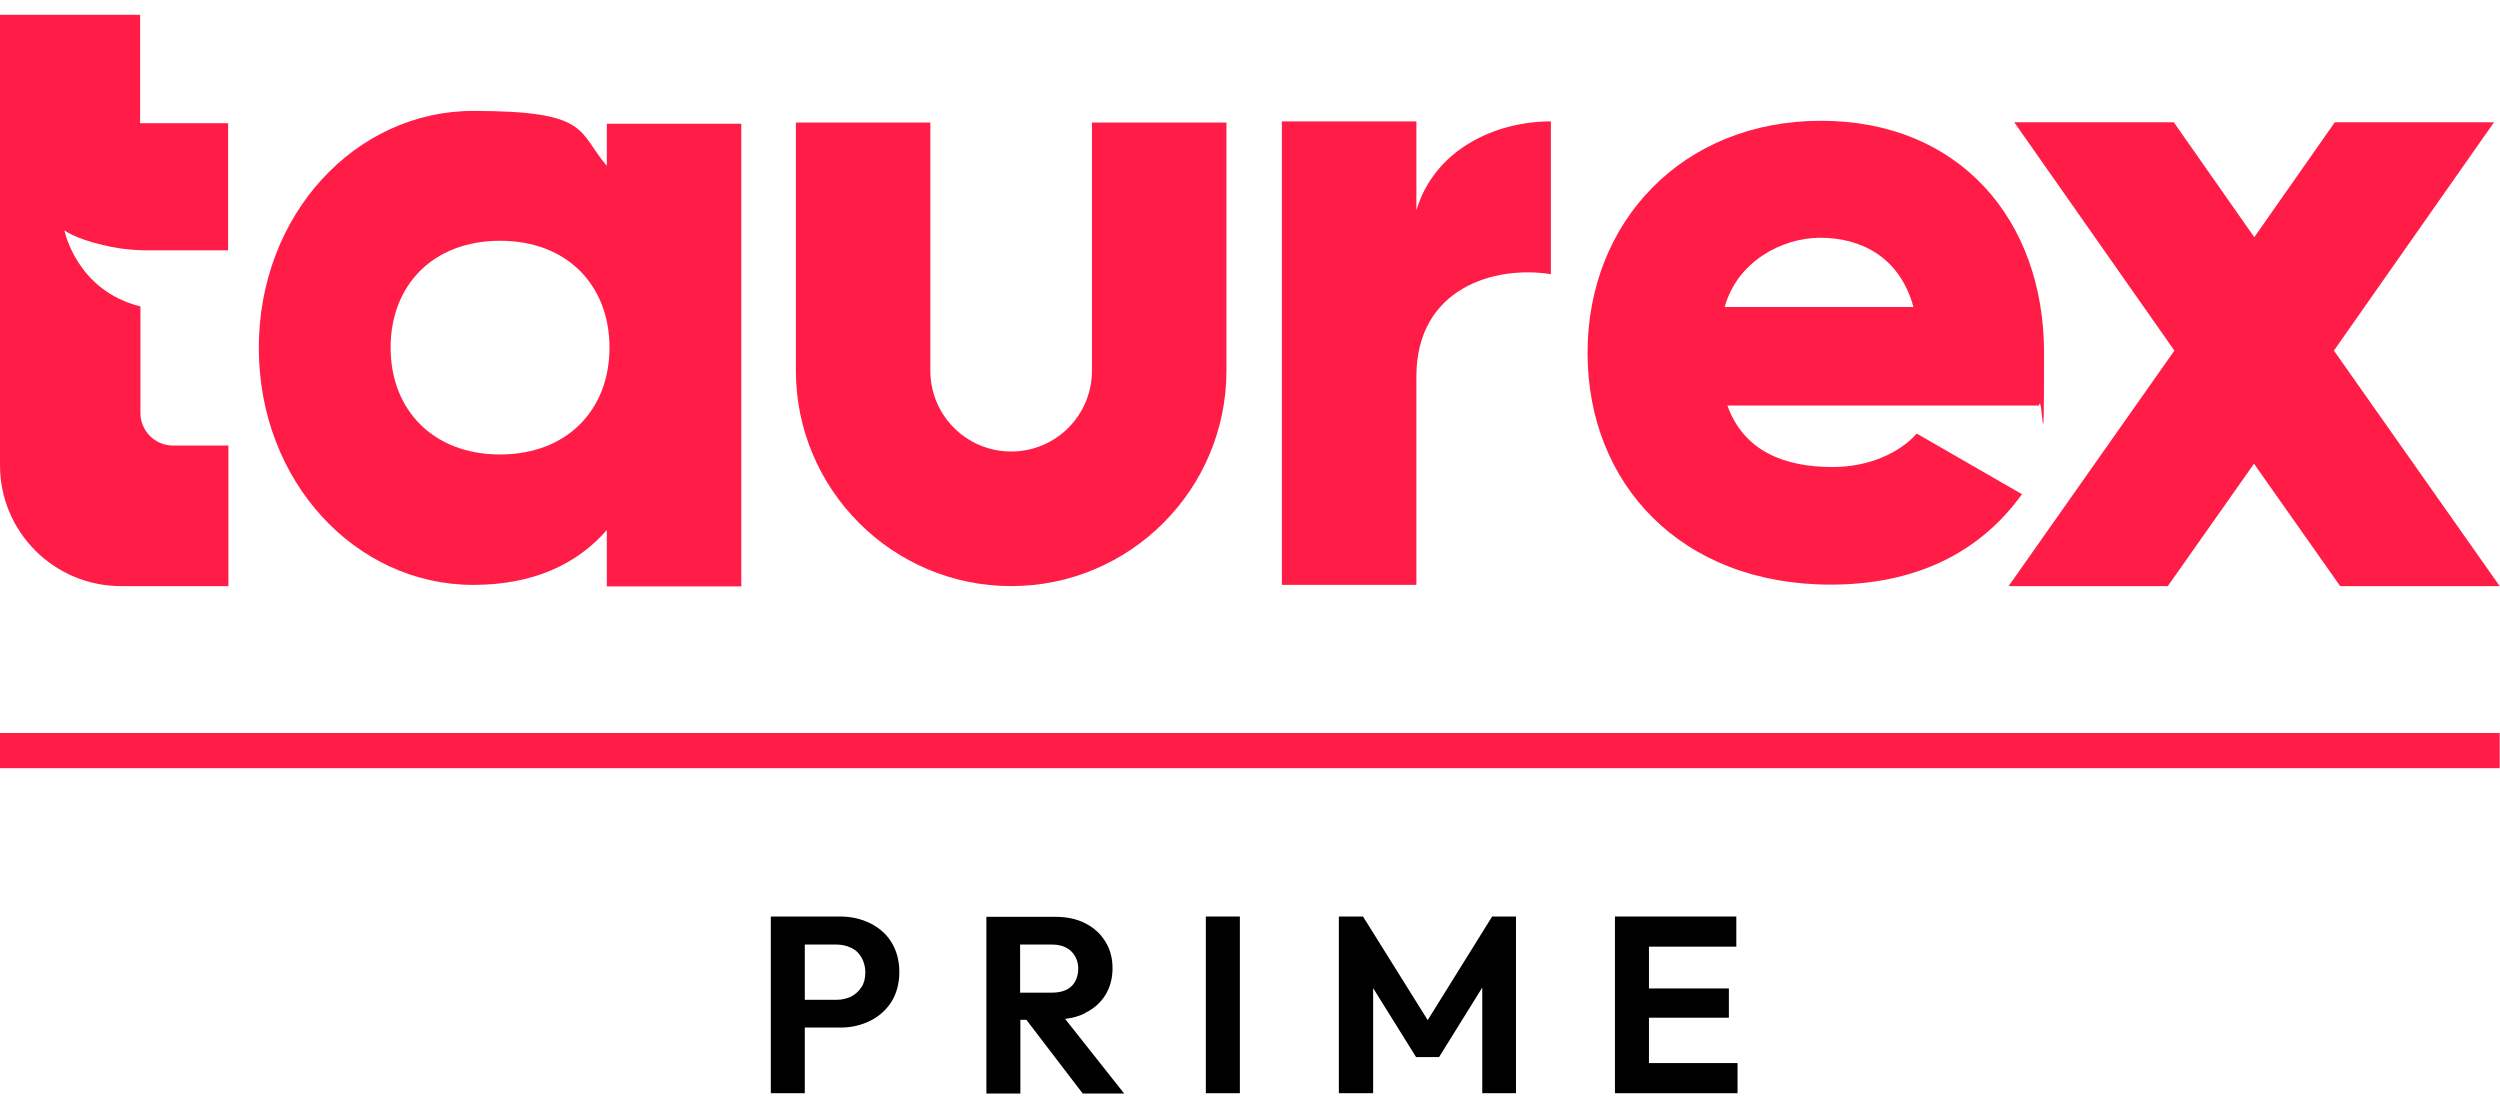
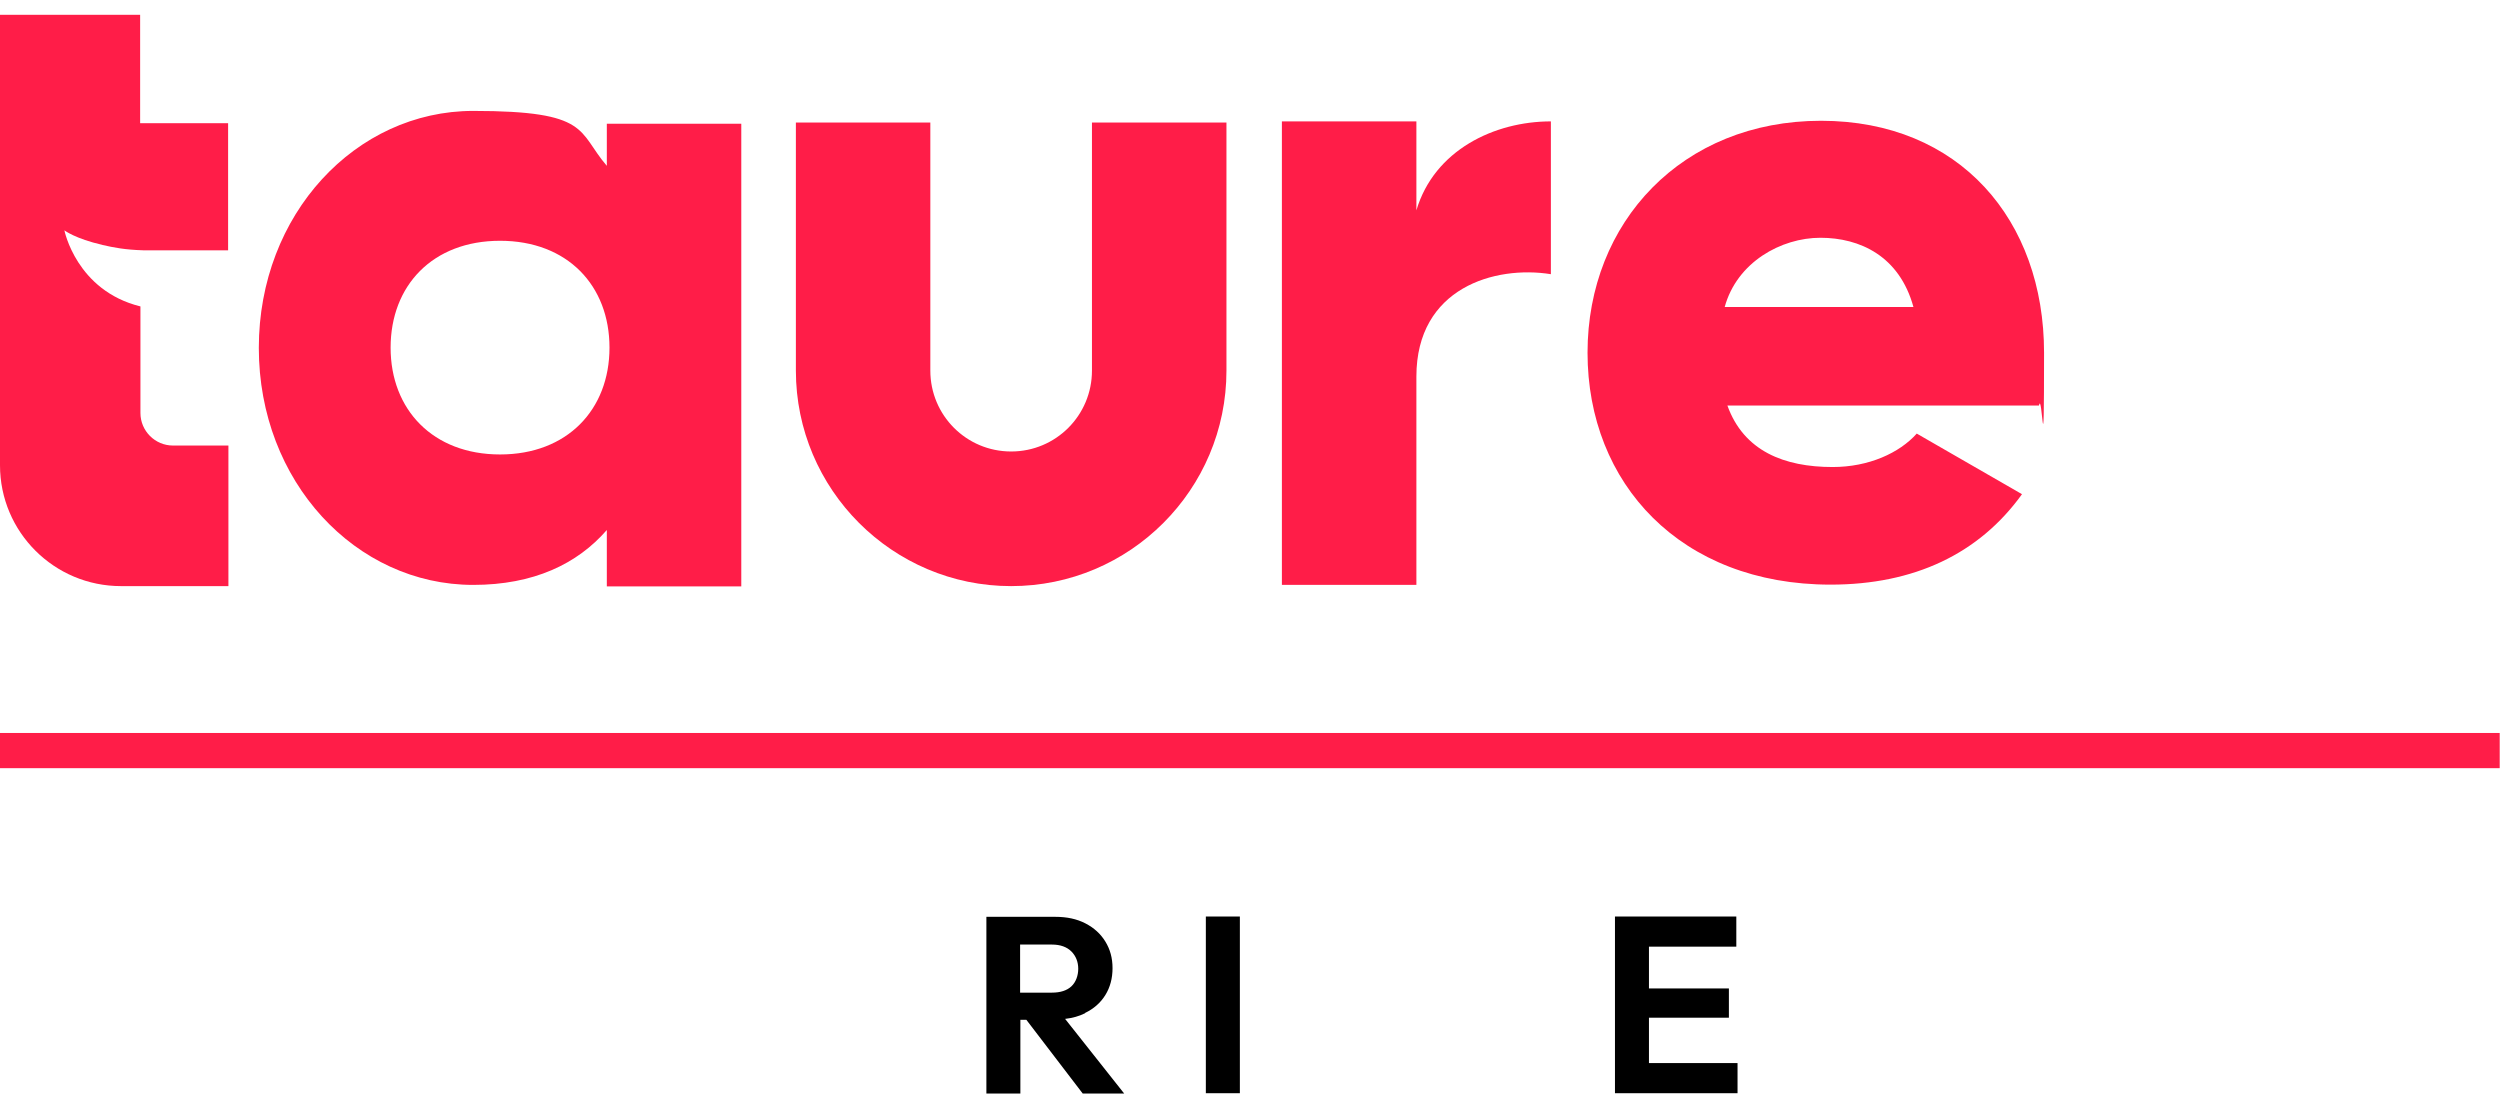
<svg xmlns="http://www.w3.org/2000/svg" width="74" height="33" viewBox="0 0 74 33" fill="none">
  <g clip-path="url(#clip0_1997_887)">
    <path d="M3.036 7.25C2.224 7.065 1.906 6.818 1.906 6.818C1.906 6.818 2.26 8.602 4.157 9.07V12.225C4.157 12.755 4.59 13.188 5.119 13.188H6.761V17.349H3.583C1.606 17.349 0 15.75 0 13.771V0.439H4.148V3.646H6.752V7.409H4.237C3.698 7.392 3.38 7.33 3.027 7.25H3.036Z" fill="#FF1D48" />
    <path d="M21.942 3.655V17.357H17.962V15.688C17.088 16.695 15.79 17.313 14.007 17.313C10.53 17.313 7.661 14.256 7.661 10.298C7.661 6.34 10.53 3.283 14.007 3.283C17.485 3.283 17.088 3.893 17.962 4.909V3.663H21.942V3.655ZM14.802 13.452C16.788 13.452 18.041 12.127 18.041 10.29C18.041 8.452 16.796 7.127 14.802 7.127C12.807 7.127 11.562 8.452 11.562 10.29C11.562 12.127 12.816 13.452 14.802 13.452Z" fill="#FF1D48" />
    <path d="M36.303 3.628V10.97C36.303 14.495 33.443 17.349 29.93 17.349C26.417 17.349 23.558 14.486 23.558 10.97V3.628H27.538V10.97C27.538 12.295 28.606 13.364 29.93 13.364C31.254 13.364 32.322 12.295 32.322 10.97V3.628H36.303Z" fill="#FF1D48" />
    <path d="M45.906 3.593V8.116C44.255 7.851 41.925 8.514 41.925 11.147V17.313H37.944V3.593H41.925V6.226C42.455 4.441 44.237 3.593 45.906 3.593Z" fill="#FF1D48" />
    <path d="M54.246 13.824C55.314 13.824 56.224 13.408 56.736 12.834L59.851 14.628C58.58 16.395 56.656 17.305 54.185 17.305C49.745 17.305 46.991 14.31 46.991 10.44C46.991 6.57 49.798 3.575 53.902 3.575C58.007 3.575 60.504 6.517 60.504 10.44C60.504 14.363 60.451 11.509 60.354 12.004H51.131C51.616 13.355 52.817 13.824 54.246 13.824ZM56.638 9.088C56.224 7.577 55.05 7.038 53.885 7.038C52.719 7.038 51.413 7.763 51.051 9.088H56.638Z" fill="#FF1D48" />
-     <path d="M69.269 17.349L66.718 13.726L64.167 17.349H59.454L64.362 10.378L59.622 3.619H64.344L66.727 7.021L69.11 3.619H73.823L69.084 10.378L73.991 17.349H69.269Z" fill="#FF1D48" />
    <path d="M73.991 21.696H0V22.738H73.991V21.696Z" fill="#FF1D48" />
-     <path d="M25.764 27.332C25.499 27.2 25.199 27.129 24.872 27.129H22.816V32.359H23.822V30.416H24.872C25.208 30.416 25.499 30.345 25.764 30.212C26.029 30.08 26.241 29.885 26.391 29.647C26.541 29.399 26.62 29.108 26.62 28.772C26.62 28.436 26.541 28.145 26.391 27.898C26.241 27.65 26.029 27.465 25.764 27.332ZM25.499 29.214C25.428 29.338 25.323 29.426 25.199 29.497C25.067 29.558 24.925 29.594 24.767 29.594H23.822V27.959H24.767C24.925 27.959 25.067 27.995 25.199 28.057C25.331 28.118 25.428 28.216 25.499 28.339C25.57 28.463 25.614 28.613 25.614 28.781C25.614 28.949 25.579 29.099 25.499 29.223V29.214Z" fill="black" />
    <path d="M32.119 29.983C32.375 29.859 32.578 29.682 32.719 29.452C32.86 29.223 32.931 28.958 32.931 28.657C32.931 28.357 32.86 28.101 32.719 27.871C32.578 27.641 32.384 27.465 32.128 27.332C31.872 27.2 31.58 27.138 31.236 27.138H29.197V32.368H30.203V30.186H30.38L32.048 32.368H33.275L31.527 30.159C31.748 30.133 31.942 30.08 32.119 29.991V29.983ZM30.195 27.959H31.139C31.386 27.959 31.58 28.03 31.713 28.163C31.845 28.295 31.916 28.472 31.916 28.675C31.916 28.878 31.845 29.073 31.713 29.196C31.58 29.32 31.386 29.382 31.139 29.382H30.195V27.951V27.959Z" fill="black" />
    <path d="M36.7 27.129H35.693V32.359H36.7V27.129Z" fill="black" />
-     <path d="M42.26 30.195L40.345 27.129H39.63V32.359H40.645V29.249L41.916 31.29H42.596L43.875 29.232V32.359H44.873V27.129H44.167L42.26 30.195Z" fill="black" />
    <path d="M48.809 31.467V30.124H51.175V29.258H48.809V28.021H51.395V27.129H48.809H48.545H47.803V32.359H48.545H48.809H51.431V31.467H48.809Z" fill="black" />
  </g>
  <defs>
    <clipPath id="clip0_1997_887">
      <rect width="74" height="32" fill="white" transform="translate(0 0.439)" />
    </clipPath>
  </defs>
</svg>